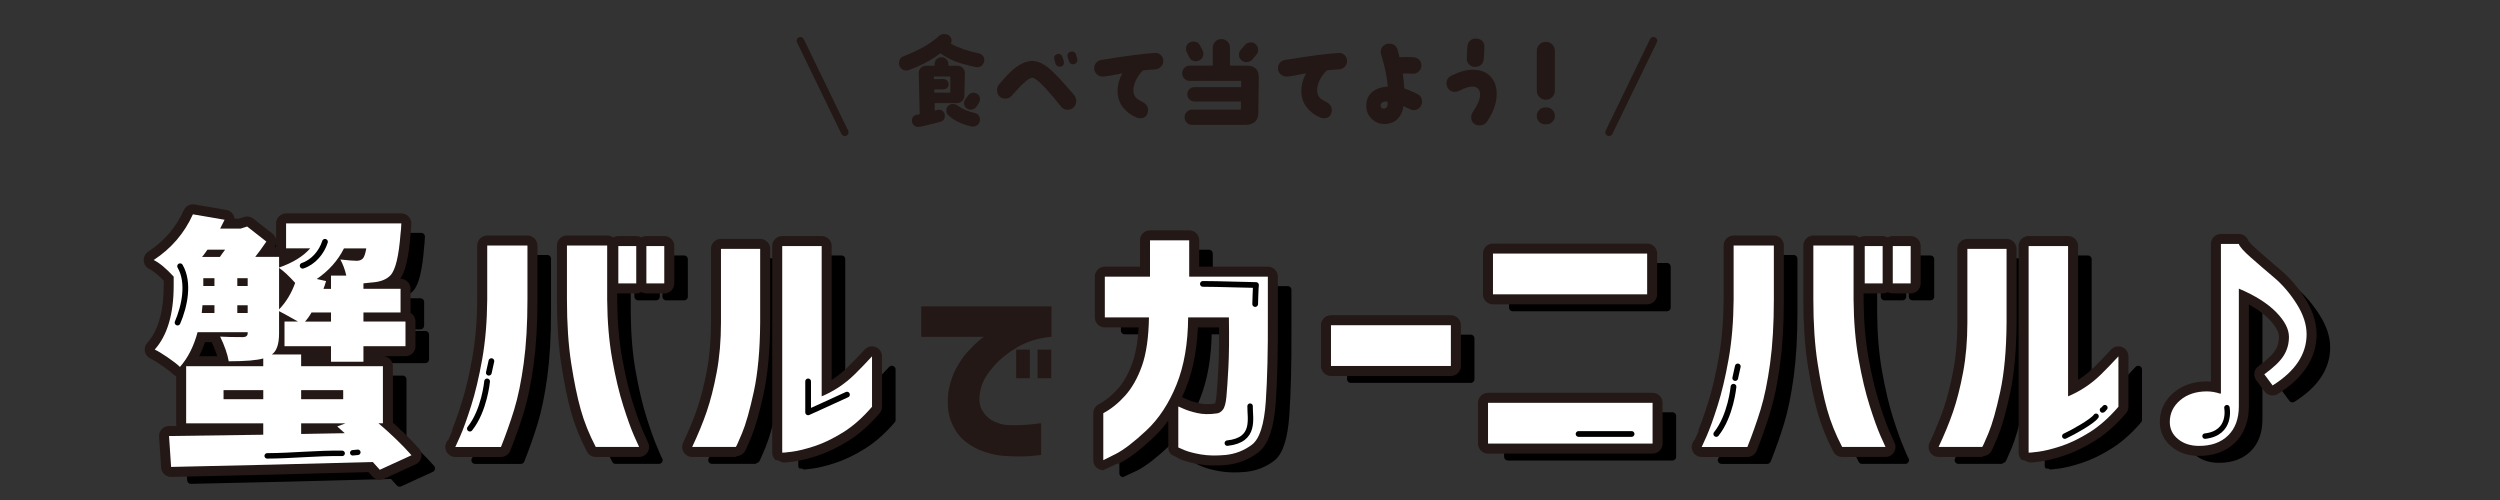
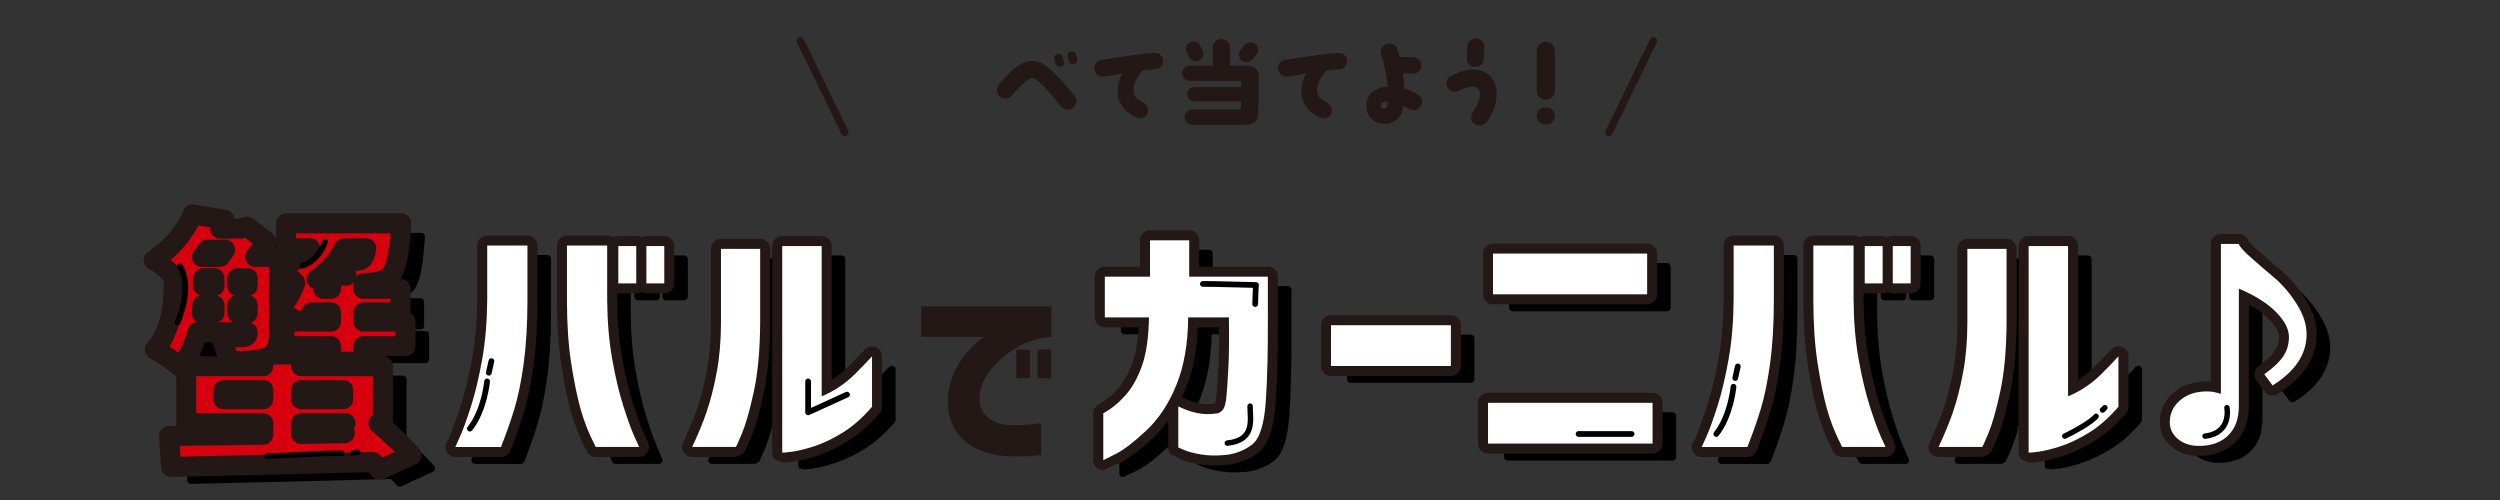
<svg xmlns="http://www.w3.org/2000/svg" id="_レイヤー_1" viewBox="0 0 1000 200">
  <rect x="0" y="0" width="1000" height="200" fill="#333333" stroke="none" />
  <defs>
    <style>.cls-1,.cls-2{stroke-width:3px;}.cls-1,.cls-2,.cls-3,.cls-4{stroke-linecap:round;}.cls-1,.cls-2,.cls-3,.cls-4,.cls-5{fill:none;stroke-linejoin:round;}.cls-1,.cls-3,.cls-4{stroke:#000;}.cls-2,.cls-5{stroke:#231815;}.cls-6{fill:#d7000f;}.cls-3{stroke-width:2.18px;}.cls-4{stroke-width:2.29px;}.cls-7{fill:#231815;}.cls-8{fill:#fff;}.cls-5{stroke-width:8px;}</style>
  </defs>
  <path class="cls-6" d="M172.52,187.37l-12.67,5.81c-.14-.14-1.08-1.18-2.81-3.11-27.34.76-54.23,1.42-80.67,1.97l-.83-12.36c4.98-.07,17.54-.24,37.69-.52v-4.57h-30.84v-22.84h30.84v-3.11c-2.56.76-7.16,1.14-13.81,1.14-.49-2.84-1.63-6.13-3.43-9.87,2.35.14,5.43.21,9.24.21,1.18-.07,1.77-.59,1.77-1.56v-.42h-20.04c-1.52,5.68-3.88,10.32-7.06,13.91-.97-.97-2.56-2.22-4.78-3.74-2.22-1.52-3.98-2.6-5.3-3.22,5.05-5.67,7.58-14.19,7.58-25.54v-3.63c-2.98-3.25-5.64-5.47-7.99-6.64,7.06-4.64,12.28-10.73,15.68-18.28l12.67,2.18c-.55,1.18-1.14,2.35-1.77,3.53h8.2l2.6-.83,7.68,6.02c-1.59,2.35-3.08,4.4-4.46,6.13h9.55v4.26c5.54-1.94,9.69-4.5,12.46-7.69h-9.66v-9.96h46.1c-.07,1.8-.17,3.15-.31,4.05-.69,9.07-2.04,14.64-4.05,16.72-1.52,1.59-3.81,2.52-6.85,2.8-.07,0-.59.05-1.56.15-.97.11-1.77.19-2.39.26v2.18h14.85v9.45h-14.85v3.64h16.82v9.86h-16.82v6.23h-12.98v-6.23h-18.59v-9.86h5.4c-4.29-2.42-6.82-3.81-7.58-4.16v8.93c0,4.29-.97,7.1-2.9,8.41h11.73v4.67h32.71v22.84h-1.77c5.19,4.43,9.58,8.69,13.19,12.77ZM93.71,127.36h-4.78l-.31,3.11h5.09v-3.11ZM97.97,105.14h-7.06c-.21.28-.56.76-1.04,1.46-.48.69-.87,1.18-1.14,1.45h7.16c.21-.34.55-.85,1.04-1.5s.83-1.12,1.04-1.4ZM89.25,116.56v3.11h4.46v-3.11h-4.46ZM97.35,164.95h15.89v-3.63h-15.89v3.63ZM102.85,116.56v3.11h4.15v-3.11h-4.15ZM102.85,130.48h4.15v-3.11h-4.15v3.11ZM119.56,112.41v16.61c2.77-2.84,4.92-6.37,6.44-10.59-2.42-2.7-4.57-4.71-6.44-6.02ZM145.21,161.31h-16.82v3.63h16.82v-3.63ZM128.39,174.6v4.26l17.44-.31c-.14-.14-1.14-1.04-3.01-2.7l3.32-1.25h-17.76ZM140.33,133.91v-3.64h-7.79c-.83,1.46-1.7,2.67-2.6,3.64h10.38ZM154.45,104.62h-8.93c-2.42,4.85-6.05,8.93-10.9,12.25l3.74.83c-.42,1.39-.76,2.42-1.04,3.11h3.01v-5.3h6.12c-.55-2.42-1.35-4.57-2.39-6.44,3.11.35,5.3.52,6.54.52,1.04,0,1.87-.31,2.49-.94.55-.62,1-1.97,1.35-4.05Z" />
  <path class="cls-6" d="M190.06,184.05c.07-.07.72-1.52,1.97-4.36,1.25-2.84,2.7-6.87,4.36-12.09,1.66-5.22,3.13-11.42,4.41-18.58,1.28-7.16,1.95-15.11,2.02-23.83v-21.7h16.09v21.7c0,9.62-.5,18.1-1.5,25.44-1.01,7.34-2.27,13.48-3.79,18.43-1.52,4.95-3.29,9.95-5.3,15h-18.27ZM263.57,184.05h-17.34c-2.63-5.05-4.64-10.05-6.02-15-1.39-4.95-2.65-11.09-3.79-18.43-1.14-7.34-1.71-15.82-1.71-25.44v-21.7h16.09v21.7c.07,8.72.74,16.66,2.03,23.83,1.28,7.16,2.75,13.36,4.41,18.58,1.66,5.23,3.11,9.26,4.36,12.09,1.25,2.84,1.9,4.29,1.97,4.36ZM255.26,118.64v-14.95h7.17v14.95h-7.17ZM266.48,118.64v-14.95h7.16v14.95h-7.16Z" />
  <path class="cls-6" d="M284.8,184.05c2.35-4.98,4.29-9.69,5.81-14.12,1.52-4.43,2.86-9.67,4-15.73,1.14-6.06,1.71-12.68,1.71-19.88v-29.49h15.68v29.49c-.07,10.93-.92,20.14-2.54,27.62-1.63,7.48-3.2,13.03-4.73,16.66-1.52,3.63-2.35,5.45-2.49,5.45h-17.44ZM356.75,167.96c-3.74,4.36-7.61,7.78-11.63,10.28-4.02,2.49-7.82,4.33-11.42,5.5-3.6,1.18-6.63,1.92-9.09,2.23-2.46.31-3.72.43-3.79.36v-82.64h15.78v60.11c2.22-.9,4.46-2.09,6.75-3.58,2.28-1.49,4.46-3.25,6.54-5.3,2.07-2.04,4.36-4.41,6.85-7.11v20.14Z" />
  <path class="cls-6" d="M449.86,132.24v-16.3h18.07v-14.54h15.68v14.54h31.46v16.09c.07,13.43-.21,24.73-.83,33.9-.63,9.17-2.48,14.92-5.56,17.23-3.08,2.32-6.59,3.69-10.54,4.1-3.74.34-7.01.27-9.81-.21-2.8-.48-5-1.06-6.59-1.71s-2.42-1.02-2.49-1.09v-16.4c.07,0,.78.31,2.13.93,1.35.62,3.17,1.19,5.45,1.71,2.28.52,4.88.57,7.78.15.9-.07,1.71-.55,2.44-1.45s1.21-2.65,1.45-5.24c.24-2.6.5-6.44.78-11.52.28-5.09.34-11.82.21-20.19h-16.3c-.07,10.45-1.63,19.43-4.67,26.94-3.05,7.51-7.04,13.59-11.99,18.22-4.95,4.64-9.05,7.79-12.3,9.45-3.25,1.66-4.92,2.49-4.98,2.49v-18.79c3.11-1.66,6.04-4.01,8.77-7.06,2.73-3.05,4.97-7.01,6.7-11.89,1.73-4.88,2.66-11.33,2.8-19.36h-17.65Z" />
  <path class="cls-6" d="M540.32,151.66v-16.3h47.96v16.3h-47.96Z" />
  <path class="cls-6" d="M603.14,166.4h65.82v16.3h-65.82v-16.3ZM605.11,123v-16.3h61.67v16.3h-61.67Z" />
  <path class="cls-6" d="M688.62,184.05c.07-.07.72-1.52,1.97-4.36,1.25-2.84,2.7-6.87,4.36-12.09,1.66-5.22,3.13-11.42,4.41-18.58,1.28-7.16,1.95-15.11,2.02-23.83v-21.7h16.09v21.7c0,9.62-.5,18.1-1.5,25.44-1.01,7.34-2.27,13.48-3.79,18.43-1.52,4.95-3.29,9.95-5.3,15h-18.27ZM762.13,184.05h-17.34c-2.63-5.05-4.64-10.05-6.02-15-1.39-4.95-2.65-11.09-3.79-18.43-1.14-7.34-1.71-15.82-1.71-25.44v-21.7h16.09v21.7c.07,8.72.74,16.66,2.03,23.83,1.28,7.16,2.75,13.36,4.41,18.58,1.66,5.23,3.11,9.26,4.36,12.09,1.25,2.84,1.9,4.29,1.97,4.36ZM753.82,118.64v-14.95h7.17v14.95h-7.17ZM765.03,118.64v-14.95h7.16v14.95h-7.16Z" />
  <path class="cls-6" d="M783.36,184.05c2.35-4.98,4.29-9.69,5.81-14.12,1.52-4.43,2.86-9.67,4-15.73,1.14-6.06,1.71-12.68,1.71-19.88v-29.49h15.68v29.49c-.07,10.93-.92,20.14-2.54,27.62-1.63,7.48-3.2,13.03-4.73,16.66-1.52,3.63-2.35,5.45-2.49,5.45h-17.44ZM855.31,167.96c-3.74,4.36-7.61,7.78-11.63,10.28-4.02,2.49-7.82,4.33-11.42,5.5-3.6,1.18-6.63,1.92-9.09,2.23-2.46.31-3.72.43-3.79.36v-82.64h15.78v60.11c2.22-.9,4.46-2.09,6.75-3.58,2.28-1.49,4.46-3.25,6.54-5.3,2.07-2.04,4.36-4.41,6.85-7.11v20.14Z" />
-   <path class="cls-6" d="M890.69,161.83c1.73,0,3.53.31,5.4.93l.21-.21v-59.7h7.17c.27,1.04,1.88,2.86,4.83,5.45,2.94,2.59,6.05,5.28,9.34,8.05,3.28,2.77,6.26,6.24,8.93,10.44,2.66,4.19,4,8.25,4,12.2,0,7.96-4.54,14.78-13.6,20.46l-3.32-4.47c3.74-2.7,6.32-5.17,7.73-7.42,1.42-2.25,2.13-4.76,2.13-7.53,0-3.12-1.71-6.42-5.14-9.92-3.42-3.49-8.39-6.63-14.9-9.39v47.03c0,4.99-1.42,8.88-4.26,11.68-2.84,2.8-6.72,4.2-11.63,4.2-3.4,0-6.2-.9-8.41-2.7-2.22-1.8-3.32-4.08-3.32-6.85,0-3.46,1.39-6.37,4.15-8.72,2.77-2.35,6.34-3.53,10.7-3.53Z" />
  <path class="cls-1" d="M172.52,187.37l-12.67,5.81c-.14-.14-1.08-1.18-2.81-3.11-27.34.76-54.23,1.42-80.67,1.97l-.83-12.36c4.98-.07,17.54-.24,37.69-.52v-4.57h-30.84v-22.84h30.84v-3.11c-2.56.76-7.16,1.14-13.81,1.14-.49-2.84-1.63-6.13-3.43-9.87,2.35.14,5.43.21,9.24.21,1.18-.07,1.77-.59,1.77-1.56v-.42h-20.04c-1.52,5.68-3.88,10.32-7.06,13.91-.97-.97-2.56-2.22-4.78-3.74-2.22-1.52-3.98-2.6-5.3-3.22,5.05-5.67,7.58-14.19,7.58-25.54v-3.63c-2.98-3.25-5.64-5.47-7.99-6.64,7.06-4.64,12.28-10.73,15.68-18.28l12.67,2.18c-.55,1.18-1.14,2.35-1.77,3.53h8.2l2.6-.83,7.68,6.02c-1.59,2.35-3.08,4.4-4.46,6.13h9.55v4.26c5.54-1.94,9.69-4.5,12.46-7.69h-9.66v-9.96h46.1c-.07,1.8-.17,3.15-.31,4.05-.69,9.07-2.04,14.64-4.05,16.72-1.52,1.59-3.81,2.52-6.85,2.8-.07,0-.59.05-1.56.15-.97.11-1.77.19-2.39.26v2.18h14.85v9.45h-14.85v3.64h16.82v9.86h-16.82v6.23h-12.98v-6.23h-18.59v-9.86h5.4c-4.29-2.42-6.82-3.81-7.58-4.16v8.93c0,4.29-.97,7.1-2.9,8.41h11.73v4.67h32.71v22.84h-1.77c5.19,4.43,9.58,8.69,13.19,12.77ZM93.71,127.36h-4.78l-.31,3.11h5.09v-3.11ZM97.97,105.14h-7.06c-.21.28-.56.76-1.04,1.46-.48.69-.87,1.18-1.14,1.45h7.16c.21-.34.55-.85,1.04-1.5s.83-1.12,1.04-1.4ZM89.25,116.56v3.11h4.46v-3.11h-4.46ZM97.35,164.95h15.89v-3.63h-15.89v3.63ZM102.85,116.56v3.11h4.15v-3.11h-4.15ZM102.85,130.48h4.15v-3.11h-4.15v3.11ZM119.56,112.41v16.61c2.77-2.84,4.92-6.37,6.44-10.59-2.42-2.7-4.57-4.71-6.44-6.02ZM145.21,161.31h-16.82v3.63h16.82v-3.63ZM128.39,174.6v4.26l17.44-.31c-.14-.14-1.14-1.04-3.01-2.7l3.32-1.25h-17.76ZM140.33,133.91v-3.64h-7.79c-.83,1.46-1.7,2.67-2.6,3.64h10.38ZM154.45,104.62h-8.93c-2.42,4.85-6.05,8.93-10.9,12.25l3.74.83c-.42,1.39-.76,2.42-1.04,3.11h3.01v-5.3h6.12c-.55-2.42-1.35-4.57-2.39-6.44,3.11.35,5.3.52,6.54.52,1.04,0,1.87-.31,2.49-.94.55-.62,1-1.97,1.35-4.05Z" />
  <path class="cls-1" d="M190.06,184.05c.07-.07.72-1.52,1.97-4.36,1.25-2.84,2.7-6.87,4.36-12.09,1.66-5.22,3.13-11.42,4.41-18.58,1.28-7.16,1.95-15.11,2.02-23.83v-21.7h16.09v21.7c0,9.62-.5,18.1-1.5,25.44-1.01,7.34-2.27,13.48-3.79,18.43-1.52,4.95-3.29,9.95-5.3,15h-18.27ZM263.57,184.05h-17.34c-2.63-5.05-4.64-10.05-6.02-15-1.39-4.95-2.65-11.09-3.79-18.43-1.14-7.34-1.71-15.82-1.71-25.44v-21.7h16.09v21.7c.07,8.72.74,16.66,2.03,23.83,1.28,7.16,2.75,13.36,4.41,18.58,1.66,5.23,3.11,9.26,4.36,12.09,1.25,2.84,1.9,4.29,1.97,4.36ZM255.26,118.64v-14.95h7.17v14.95h-7.17ZM266.48,118.64v-14.95h7.16v14.95h-7.16Z" />
  <path class="cls-1" d="M284.8,184.05c2.35-4.98,4.29-9.69,5.81-14.12,1.52-4.43,2.86-9.67,4-15.73,1.14-6.06,1.71-12.68,1.71-19.88v-29.49h15.68v29.49c-.07,10.93-.92,20.14-2.54,27.62-1.63,7.48-3.2,13.03-4.73,16.66-1.52,3.63-2.35,5.45-2.49,5.45h-17.44ZM356.75,167.96c-3.74,4.36-7.61,7.78-11.63,10.28-4.02,2.49-7.82,4.33-11.42,5.5-3.6,1.18-6.63,1.92-9.09,2.23-2.46.31-3.72.43-3.79.36v-82.64h15.78v60.11c2.22-.9,4.46-2.09,6.75-3.58,2.28-1.49,4.46-3.25,6.54-5.3,2.07-2.04,4.36-4.41,6.85-7.11v20.14Z" />
  <path class="cls-1" d="M449.86,132.24v-16.3h18.07v-14.54h15.68v14.54h31.46v16.09c.07,13.43-.21,24.73-.83,33.9-.63,9.17-2.48,14.92-5.56,17.23-3.08,2.32-6.59,3.69-10.54,4.1-3.74.34-7.01.27-9.81-.21-2.8-.48-5-1.06-6.59-1.71s-2.42-1.02-2.49-1.09v-16.4c.07,0,.78.31,2.13.93,1.35.62,3.17,1.19,5.45,1.71,2.28.52,4.88.57,7.78.15.9-.07,1.71-.55,2.44-1.45s1.21-2.65,1.45-5.24c.24-2.6.5-6.44.78-11.52.28-5.09.34-11.82.21-20.19h-16.3c-.07,10.45-1.63,19.43-4.67,26.94-3.05,7.51-7.04,13.59-11.99,18.22-4.95,4.64-9.05,7.79-12.3,9.45-3.25,1.66-4.92,2.49-4.98,2.49v-18.79c3.11-1.66,6.04-4.01,8.77-7.06,2.73-3.05,4.97-7.01,6.7-11.89,1.73-4.88,2.66-11.33,2.8-19.36h-17.65Z" />
  <path class="cls-1" d="M540.32,151.66v-16.3h47.96v16.3h-47.96Z" />
  <path class="cls-1" d="M603.14,166.4h65.82v16.3h-65.82v-16.3ZM605.11,123v-16.3h61.67v16.3h-61.67Z" />
  <path class="cls-1" d="M688.62,184.05c.07-.07.72-1.52,1.97-4.36,1.25-2.84,2.7-6.87,4.36-12.09,1.66-5.22,3.13-11.42,4.41-18.58,1.28-7.16,1.95-15.11,2.02-23.83v-21.7h16.09v21.7c0,9.62-.5,18.1-1.5,25.44-1.01,7.34-2.27,13.48-3.79,18.43-1.52,4.95-3.29,9.95-5.3,15h-18.27ZM762.13,184.05h-17.34c-2.63-5.05-4.64-10.05-6.02-15-1.39-4.95-2.65-11.09-3.79-18.43-1.14-7.34-1.71-15.82-1.71-25.44v-21.7h16.09v21.7c.07,8.72.74,16.66,2.03,23.83,1.28,7.16,2.75,13.36,4.41,18.58,1.66,5.23,3.11,9.26,4.36,12.09,1.25,2.84,1.9,4.29,1.97,4.36ZM753.82,118.64v-14.95h7.17v14.95h-7.17ZM765.03,118.64v-14.95h7.16v14.95h-7.16Z" />
  <path class="cls-1" d="M783.36,184.05c2.35-4.98,4.29-9.69,5.81-14.12,1.52-4.43,2.86-9.67,4-15.73,1.14-6.06,1.71-12.68,1.71-19.88v-29.49h15.68v29.49c-.07,10.93-.92,20.14-2.54,27.62-1.63,7.48-3.2,13.03-4.73,16.66-1.52,3.63-2.35,5.45-2.49,5.45h-17.44ZM855.31,167.96c-3.74,4.36-7.61,7.78-11.63,10.28-4.02,2.49-7.82,4.33-11.42,5.5-3.6,1.18-6.63,1.92-9.09,2.23-2.46.31-3.72.43-3.79.36v-82.64h15.78v60.11c2.22-.9,4.46-2.09,6.75-3.58,2.28-1.49,4.46-3.25,6.54-5.3,2.07-2.04,4.36-4.41,6.85-7.11v20.14Z" />
  <path class="cls-1" d="M890.69,161.83c1.73,0,3.53.31,5.4.93l.21-.21v-59.7h7.17c.27,1.04,1.88,2.86,4.83,5.45,2.94,2.59,6.05,5.28,9.34,8.05,3.28,2.77,6.26,6.24,8.93,10.44,2.66,4.19,4,8.25,4,12.2,0,7.96-4.54,14.78-13.6,20.46l-3.32-4.47c3.74-2.7,6.32-5.17,7.73-7.42,1.42-2.25,2.13-4.76,2.13-7.53,0-3.12-1.71-6.42-5.14-9.92-3.42-3.49-8.39-6.63-14.9-9.39v47.03c0,4.99-1.42,8.88-4.26,11.68-2.84,2.8-6.72,4.2-11.63,4.2-3.4,0-6.2-.9-8.41-2.7-2.22-1.8-3.32-4.08-3.32-6.85,0-3.46,1.39-6.37,4.15-8.72,2.77-2.35,6.34-3.53,10.7-3.53Z" />
  <path d="M172.52,187.37l-12.67,5.81c-.14-.14-1.08-1.18-2.81-3.11-27.34.76-54.23,1.42-80.67,1.97l-.83-12.36c4.98-.07,17.54-.24,37.69-.52v-4.57h-30.84v-22.84h30.84v-3.11c-2.56.76-7.16,1.14-13.81,1.14-.49-2.84-1.63-6.13-3.43-9.87,2.35.14,5.43.21,9.24.21,1.18-.07,1.77-.59,1.77-1.56v-.42h-20.04c-1.52,5.68-3.88,10.32-7.06,13.91-.97-.97-2.56-2.22-4.78-3.74-2.22-1.52-3.98-2.6-5.3-3.22,5.05-5.67,7.58-14.19,7.58-25.54v-3.63c-2.98-3.25-5.64-5.47-7.99-6.64,7.06-4.64,12.28-10.73,15.68-18.28l12.67,2.18c-.55,1.18-1.14,2.35-1.77,3.53h8.2l2.6-.83,7.68,6.02c-1.59,2.35-3.08,4.4-4.46,6.13h9.55v4.26c5.54-1.94,9.69-4.5,12.46-7.69h-9.66v-9.96h46.1c-.07,1.8-.17,3.15-.31,4.05-.69,9.07-2.04,14.64-4.05,16.72-1.52,1.59-3.81,2.52-6.85,2.8-.07,0-.59.05-1.56.15-.97.11-1.77.19-2.39.26v2.18h14.85v9.45h-14.85v3.64h16.82v9.86h-16.82v6.23h-12.98v-6.23h-18.59v-9.86h5.4c-4.29-2.42-6.82-3.81-7.58-4.16v8.93c0,4.29-.97,7.1-2.9,8.41h11.73v4.67h32.71v22.84h-1.77c5.19,4.43,9.58,8.69,13.19,12.77ZM93.71,127.36h-4.78l-.31,3.11h5.09v-3.11ZM97.97,105.14h-7.06c-.21.28-.56.76-1.04,1.46-.48.69-.87,1.18-1.14,1.45h7.16c.21-.34.55-.85,1.04-1.5s.83-1.12,1.04-1.4ZM89.25,116.56v3.11h4.46v-3.11h-4.46ZM97.35,164.95h15.89v-3.63h-15.89v3.63ZM102.85,116.56v3.11h4.15v-3.11h-4.15ZM102.85,130.48h4.15v-3.11h-4.15v3.11ZM119.56,112.41v16.61c2.77-2.84,4.92-6.37,6.44-10.59-2.42-2.7-4.57-4.71-6.44-6.02ZM145.21,161.31h-16.82v3.63h16.82v-3.63ZM128.39,174.6v4.26l17.44-.31c-.14-.14-1.14-1.04-3.01-2.7l3.32-1.25h-17.76ZM140.33,133.91v-3.64h-7.79c-.83,1.46-1.7,2.67-2.6,3.64h10.38ZM154.45,104.62h-8.93c-2.42,4.85-6.05,8.93-10.9,12.25l3.74.83c-.42,1.39-.76,2.42-1.04,3.11h3.01v-5.3h6.12c-.55-2.42-1.35-4.57-2.39-6.44,3.11.35,5.3.52,6.54.52,1.04,0,1.87-.31,2.49-.94.55-.62,1-1.97,1.35-4.05Z" />
  <path d="M190.06,184.05c.07-.07.72-1.52,1.97-4.36,1.25-2.84,2.7-6.87,4.36-12.09,1.66-5.22,3.13-11.42,4.41-18.58,1.28-7.16,1.95-15.11,2.02-23.83v-21.7h16.09v21.7c0,9.62-.5,18.1-1.5,25.44-1.01,7.34-2.27,13.48-3.79,18.43-1.52,4.95-3.29,9.95-5.3,15h-18.27ZM263.57,184.05h-17.34c-2.63-5.05-4.64-10.05-6.02-15-1.39-4.95-2.65-11.09-3.79-18.43-1.14-7.34-1.71-15.82-1.71-25.44v-21.7h16.09v21.7c.07,8.72.74,16.66,2.03,23.83,1.28,7.16,2.75,13.36,4.41,18.58,1.66,5.23,3.11,9.26,4.36,12.09,1.25,2.84,1.9,4.29,1.97,4.36ZM255.26,118.64v-14.95h7.17v14.95h-7.17ZM266.48,118.64v-14.95h7.16v14.95h-7.16Z" />
  <path d="M284.8,184.05c2.35-4.98,4.29-9.69,5.81-14.12,1.52-4.43,2.86-9.67,4-15.73,1.14-6.06,1.71-12.68,1.71-19.88v-29.49h15.68v29.49c-.07,10.93-.92,20.14-2.54,27.62-1.63,7.48-3.2,13.03-4.73,16.66-1.52,3.63-2.35,5.45-2.49,5.45h-17.44ZM356.75,167.96c-3.74,4.36-7.61,7.78-11.63,10.28-4.02,2.49-7.82,4.33-11.42,5.5-3.6,1.18-6.63,1.92-9.09,2.23-2.46.31-3.72.43-3.79.36v-82.64h15.78v60.11c2.22-.9,4.46-2.09,6.75-3.58,2.28-1.49,4.46-3.25,6.54-5.3,2.07-2.04,4.36-4.41,6.85-7.11v20.14Z" />
  <path d="M449.86,132.24v-16.3h18.07v-14.54h15.68v14.54h31.46v16.09c.07,13.43-.21,24.73-.83,33.9-.63,9.17-2.48,14.92-5.56,17.23-3.08,2.32-6.59,3.69-10.54,4.1-3.74.34-7.01.27-9.81-.21-2.8-.48-5-1.06-6.59-1.71s-2.42-1.02-2.49-1.09v-16.4c.07,0,.78.31,2.13.93,1.35.62,3.17,1.19,5.45,1.71,2.28.52,4.88.57,7.78.15.9-.07,1.71-.55,2.44-1.45s1.21-2.65,1.45-5.24c.24-2.6.5-6.44.78-11.52.28-5.09.34-11.82.21-20.19h-16.3c-.07,10.45-1.63,19.43-4.67,26.94-3.05,7.51-7.04,13.59-11.99,18.22-4.95,4.64-9.05,7.79-12.3,9.45-3.25,1.66-4.92,2.49-4.98,2.49v-18.79c3.11-1.66,6.04-4.01,8.77-7.06,2.73-3.05,4.97-7.01,6.7-11.89,1.73-4.88,2.66-11.33,2.8-19.36h-17.65Z" />
  <path d="M540.32,151.66v-16.3h47.96v16.3h-47.96Z" />
  <path d="M603.14,166.4h65.82v16.3h-65.82v-16.3ZM605.11,123v-16.3h61.67v16.3h-61.67Z" />
  <path d="M688.62,184.05c.07-.07.72-1.52,1.97-4.36,1.25-2.84,2.7-6.87,4.36-12.09,1.66-5.22,3.13-11.42,4.41-18.58,1.28-7.16,1.95-15.11,2.02-23.83v-21.7h16.09v21.7c0,9.62-.5,18.1-1.5,25.44-1.01,7.34-2.27,13.48-3.79,18.43-1.52,4.95-3.29,9.95-5.3,15h-18.27ZM762.13,184.05h-17.34c-2.63-5.05-4.64-10.05-6.02-15-1.39-4.95-2.65-11.09-3.79-18.43-1.14-7.34-1.71-15.82-1.71-25.44v-21.7h16.09v21.7c.07,8.72.74,16.66,2.03,23.83,1.28,7.16,2.75,13.36,4.41,18.58,1.66,5.23,3.11,9.26,4.36,12.09,1.25,2.84,1.9,4.29,1.97,4.36ZM753.82,118.64v-14.95h7.17v14.95h-7.17ZM765.03,118.64v-14.95h7.16v14.95h-7.16Z" />
  <path d="M783.36,184.05c2.35-4.98,4.29-9.69,5.81-14.12,1.52-4.43,2.86-9.67,4-15.73,1.14-6.06,1.71-12.68,1.71-19.88v-29.49h15.68v29.49c-.07,10.93-.92,20.14-2.54,27.62-1.63,7.48-3.2,13.03-4.73,16.66-1.52,3.63-2.35,5.45-2.49,5.45h-17.44ZM855.31,167.96c-3.74,4.36-7.61,7.78-11.63,10.28-4.02,2.49-7.82,4.33-11.42,5.5-3.6,1.18-6.63,1.92-9.09,2.23-2.46.31-3.72.43-3.79.36v-82.64h15.78v60.11c2.22-.9,4.46-2.09,6.75-3.58,2.28-1.49,4.46-3.25,6.54-5.3,2.07-2.04,4.36-4.41,6.85-7.11v20.14Z" />
  <path d="M890.69,161.83c1.73,0,3.53.31,5.4.93l.21-.21v-59.7h7.17c.27,1.04,1.88,2.86,4.83,5.45,2.94,2.59,6.05,5.28,9.34,8.05,3.28,2.77,6.26,6.24,8.93,10.44,2.66,4.19,4,8.25,4,12.2,0,7.96-4.54,14.78-13.6,20.46l-3.32-4.47c3.74-2.7,6.32-5.17,7.73-7.42,1.42-2.25,2.13-4.76,2.13-7.53,0-3.12-1.71-6.42-5.14-9.92-3.42-3.49-8.39-6.63-14.9-9.39v47.03c0,4.99-1.42,8.88-4.26,11.68-2.84,2.8-6.72,4.2-11.63,4.2-3.4,0-6.2-.9-8.41-2.7-2.22-1.8-3.32-4.08-3.32-6.85,0-3.46,1.39-6.37,4.15-8.72,2.77-2.35,6.34-3.53,10.7-3.53Z" />
-   <path class="cls-7" d="M390.99,26.87c-.78,0-2.29-.32-4.53-.95-1.97-.53-3.49-1.01-4.57-1.45-1.77-.72-3.7-1.76-5.78-3.12-3.8,2.83-8.01,5.06-12.64,6.69-.3.11-.62.17-.96.17-.77,0-1.45-.28-2.04-.83s-.87-1.22-.87-1.99c0-1.44.57-2.38,1.7-2.83,6.37-2.49,11.11-5.2,14.22-8.11.58-.55,1.32-.83,2.2-.83.8,0,1.49.24,2.06.73.57.48.85,1.13.85,1.93,0,.45-.1.85-.29,1.21,3.08,1.66,6.82,2.95,11.22,3.87.61.14,1.12.45,1.54.94s.62,1.05.62,1.68c0,.78-.26,1.45-.79,2.04-.53.58-1.18.87-1.95.87ZM385.96,29.33l-.21,8.94c-.03.86-.33,1.57-.89,2.14s-1.28.85-2.14.85h-8.85l.04,2.99,1.08-.29c.19-.05.4-.08.62-.08.67,0,1.22.24,1.66.71.44.47.67,1.04.67,1.7,0,1.3-.62,2.12-1.87,2.45-5.05,1.36-7.98,2.04-8.81,2.04-.69,0-1.28-.24-1.77-.73-.48-.49-.73-1.08-.73-1.77,0-1.33.67-2.13,1.99-2.41.25-.03.63-.1,1.12-.21l-.37-16.38c-.03-.83.24-1.54.81-2.12.57-.58,1.27-.87,2.1-.87h3.41v-.62c0-.77.27-1.43.81-1.97.54-.54,1.2-.81,1.97-.81s1.43.27,1.97.81c.54.54.81,1.2.81,1.97v.62h3.62c.83,0,1.54.3,2.12.89.58.6.86,1.31.83,2.14ZM380.14,30.62h-6.57v1.04l3.82-.04c.55,0,1.04.2,1.45.6.42.4.62.88.62,1.43,0,.58-.19,1.08-.58,1.48-.39.4-.87.6-1.45.6l-3.74.04.04,1.29h6.4v-6.44ZM389.2,50.65c-.17,0-.38-.03-.63-.08-3.79-.83-6.84-2.29-9.14-4.37-.61-.55-.92-1.22-.92-1.99s.25-1.37.75-1.87c.5-.5,1.12-.75,1.87-.75s1.54.3,2.37.92c1.64,1.19,3.77,2.09,6.4,2.7,1.39.33,2.08,1.2,2.08,2.62,0,.77-.27,1.44-.81,1.99-.54.55-1.2.83-1.97.83ZM390.41,42.88c-.53.67-1.26,1-2.2,1-.69,0-1.3-.25-1.83-.77-.53-.51-.79-1.11-.79-1.81,0-.58.21-1.15.62-1.7.08-.08.35-.44.79-1.08.69-.97,1.47-1.46,2.33-1.46.42,0,.89.13,1.41.38.83.39,1.25,1.16,1.25,2.33,0,.72-.53,1.76-1.58,3.12Z" />
  <path class="cls-7" d="M429.59,37.97c.61.72.92,1.54.92,2.45,0,.97-.33,1.79-.98,2.47-.65.68-1.46,1.02-2.43,1.02-1.11,0-2-.42-2.66-1.25-6.21-7.76-10.06-11.61-11.55-11.56-1.19.03-3.38,1.82-6.57,5.36-.39.44-.98,1.11-1.79,2-.67.67-1.47,1-2.41,1s-1.77-.33-2.39-.98c-.62-.65-.94-1.46-.94-2.43,0-.92.32-1.75.96-2.49.5-.61,1.51-1.75,3.04-3.41,3.66-3.85,7.04-5.78,10.14-5.78,2.38,0,4.99,1.32,7.81,3.95,2.13,1.99,5.08,5.21,8.85,9.64ZM425.52,24.51c.03.14.04.29.04.46,0,1.14-.57,1.7-1.7,1.7-.89,0-1.45-.46-1.7-1.37l-.46-1.62c-.05-.2-.08-.38-.08-.54,0-.47.18-.85.54-1.14s.78-.44,1.25-.44c.8,0,1.34.44,1.62,1.33l.5,1.62ZM430.88,23.55c.05.14.08.29.08.46,0,.47-.17.87-.52,1.2-.35.33-.75.5-1.22.5-.83,0-1.39-.46-1.66-1.37l-.5-1.62c-.06-.17-.08-.35-.08-.54,0-.47.18-.85.54-1.14.36-.29.77-.44,1.25-.44.86,0,1.41.44,1.66,1.33l.46,1.62Z" />
  <path class="cls-7" d="M465.33,24.3c.03.91-.28,1.7-.92,2.37-.64.67-1.41,1.03-2.33,1.08-1.61.08-3.23.22-4.86.42-1.08,1.03-1.98,2.23-2.7,3.62-.8,1.55-1.19,2.99-1.17,4.32.03,1.52.55,2.69,1.58,3.49,1.69.94,2.62,1.48,2.79,1.62,1,.75,1.5,1.64,1.5,2.66,0,.22-.03.5-.08.83-.28,1.72-1.29,2.58-3.04,2.58-.53,0-1.02-.1-1.5-.29-2.24-.92-4.06-2.28-5.44-4.1-1.39-1.81-2.09-3.9-2.12-6.26-.03-2.52.6-4.96,1.87-7.31-4.13.86-6.76,1.29-7.9,1.29-.92,0-1.7-.33-2.35-.98s-.98-1.43-.98-2.35c0-.86.26-1.59.79-2.2.53-.61,1.21-.98,2.04-1.12,9.64-1.58,16.79-2.51,21.45-2.79.91-.05,1.7.22,2.35.83.65.61.99,1.37,1.02,2.29Z" />
  <path class="cls-7" d="M503.51,30.99l-.17,14.01c-.03,3.3-1.78,4.95-5.24,4.95h-21.24c-.86,0-1.58-.3-2.16-.9-.58-.59-.87-1.32-.87-2.18s.3-1.54.89-2.14,1.31-.9,2.14-.9h19.5l.04-3.24h-18.62c-.78,0-1.45-.28-2.02-.85-.57-.57-.85-1.24-.85-2.02s.28-1.48.83-2.04,1.23-.83,2.04-.83h18.66l.04-2.49h-20.53c-.86,0-1.59-.29-2.18-.87-.6-.58-.9-1.3-.9-2.16s.3-1.59.9-2.18c.59-.6,1.32-.9,2.18-.9h9.15v-7.19c0-.94.34-1.75,1.02-2.43.68-.68,1.49-1.02,2.43-1.02s1.75.34,2.43,1.02,1.02,1.49,1.02,2.43v7.19h6.61c3.3,0,4.93,1.58,4.91,4.74ZM481.02,20.1c.22.45.33.92.33,1.41,0,1.19-.53,2.06-1.58,2.62-.47.25-.94.38-1.41.38-1.25,0-2.13-.54-2.66-1.62l-1-1.99c-.22-.44-.33-.89-.33-1.33,0-1.22.53-2.09,1.58-2.62.44-.22.91-.33,1.41-.33,1.25,0,2.15.54,2.7,1.62l.96,1.87ZM502.59,21.84l-1.62,1.91c-.64.75-1.43,1.12-2.37,1.12-.86,0-1.58-.29-2.16-.87-.58-.58-.87-1.3-.87-2.16,0-.69.24-1.32.71-1.87l1.62-1.91c.64-.75,1.43-1.12,2.37-1.12.83,0,1.54.29,2.12.87s.87,1.29.87,2.12c0,.75-.22,1.39-.67,1.91Z" />
  <path class="cls-7" d="M538.83,24.3c.03.91-.28,1.7-.92,2.37-.64.67-1.41,1.03-2.33,1.08-1.61.08-3.23.22-4.86.42-1.08,1.03-1.98,2.23-2.7,3.62-.8,1.55-1.19,2.99-1.17,4.32.03,1.52.55,2.69,1.58,3.49,1.69.94,2.62,1.48,2.79,1.62,1,.75,1.5,1.64,1.5,2.66,0,.22-.03.5-.08.83-.28,1.72-1.29,2.58-3.04,2.58-.53,0-1.02-.1-1.5-.29-2.24-.92-4.06-2.28-5.44-4.1-1.39-1.81-2.09-3.9-2.12-6.26-.03-2.52.6-4.96,1.87-7.31-4.13.86-6.76,1.29-7.9,1.29-.92,0-1.7-.33-2.35-.98s-.98-1.43-.98-2.35c0-.86.26-1.59.79-2.2.53-.61,1.21-.98,2.04-1.12,9.64-1.58,16.79-2.51,21.45-2.79.91-.05,1.7.22,2.35.83.65.61.99,1.37,1.02,2.29Z" />
  <path class="cls-7" d="M568.56,26.38c-.06.91-.43,1.68-1.12,2.29-.69.61-1.5.89-2.41.83-1.8-.11-3.1-.15-3.91-.12.3,2.11.5,4.1.58,5.98,1.66.56,3.39,1.29,5.19,2.2,1.3.67,1.95,1.7,1.95,3.12,0,.56-.14,1.08-.42,1.58-.64,1.19-1.64,1.79-2.99,1.79-.5,0-1.18-.21-2.04-.62l-2.04-1c-.25,2.08-.97,3.74-2.16,4.99-1.25,1.33-2.9,2.05-4.95,2.16-2.13.11-3.96-.54-5.47-1.95-1.51-1.41-2.26-3.17-2.26-5.28,0-2.46.84-4.36,2.54-5.69,1.5-1.19,3.52-1.87,6.07-2.04-.28-3.66-1.18-7.98-2.7-12.97-.08-.28-.13-.6-.13-.95,0-.92.33-1.68,1-2.31.66-.62,1.45-.94,2.37-.94,1.77,0,2.91.86,3.41,2.58.14.44.39,1.4.75,2.87,1.61-.11,3.46-.11,5.57,0,.94.06,1.72.42,2.33,1.08.61.67.89,1.47.83,2.41ZM555.09,40.72c-.75-.17-1.4-.12-1.95.13-.64.28-.93.8-.87,1.58.11.67.55,1.01,1.33,1.04,1.08-.11,1.58-1.02,1.5-2.74Z" />
  <path class="cls-7" d="M598.66,38.35c-.17,3.3-1.44,6.72-3.82,10.27-.69,1.02-1.72,1.54-3.07,1.54-.94,0-1.73-.29-2.35-.87-.62-.58-.94-1.36-.94-2.33,0-.8.22-1.54.67-2.2,1.83-2.69,2.79-4.86,2.87-6.53.11-2.13-.73-3.32-2.54-3.57-1.39-.19-3.35.37-5.9,1.7-.47.25-1,.37-1.58.37-1.41,0-2.43-.61-3.04-1.83-.25-.5-.37-1.04-.37-1.62,0-1.36.67-2.37,1.99-3.03,3.19-1.58,6.03-2.37,8.52-2.37,3.13,0,5.55.95,7.25,2.87,1.7,1.91,2.47,4.45,2.31,7.61ZM593.76,19.23c-.03.72-.1,2.06-.21,4.03-.14,2.16-1.23,3.32-3.28,3.49-.97.08-1.8-.19-2.5-.83s-1.04-1.44-1.04-2.41c0-1.61.07-3.26.21-4.95.08-1,.48-1.79,1.18-2.39.71-.59,1.56-.84,2.56-.73,2.16.22,3.19,1.48,3.07,3.78Z" />
  <path class="cls-7" d="M621.95,36.27c0,1-.35,1.85-1.06,2.56s-1.56,1.06-2.56,1.06-1.85-.35-2.56-1.06c-.71-.71-1.06-1.56-1.06-2.56v-15.92c0-1,.35-1.85,1.06-2.56s1.56-1.06,2.56-1.06,1.85.35,2.56,1.06c.71.71,1.06,1.56,1.06,2.56v15.92ZM621.95,46.37c0,.92-.33,1.7-1,2.37-.66.67-1.45,1-2.37,1h-.5c-.94,0-1.74-.33-2.39-.98-.65-.65-.98-1.45-.98-2.39s.32-1.74.98-2.41c.65-.67,1.45-1,2.39-1h.5c.94,0,1.74.33,2.39,1,.65.67.98,1.47.98,2.41Z" />
  <line class="cls-2" x1="320.15" y1="16.29" x2="337.92" y2="52.92" />
  <line class="cls-2" x1="661.38" y1="16.29" x2="643.61" y2="52.92" />
  <path class="cls-7" d="M420.58,122.55v12.14c-5.24.53-9.77,1.92-13.61,4.17-3.84,2.25-7.04,4.84-9.6,7.78-2.56,2.93-4.22,5.75-4.96,8.45-.95,3.6-.87,6.47.24,8.61,1.11,2.14,2.66,3.7,4.64,4.68,1.98.98,3.82,1.52,5.51,1.63,2.12.11,4.15.11,6.11,0s3.69-.25,5.2-.44c1.51-.18,2.29-.28,2.34-.28v12.7c-2.91.37-5.47.57-7.7.59-2.22.03-4.52-.04-6.9-.2-2.22-.11-4.81-.62-7.78-1.55-2.96-.93-5.65-2.37-8.05-4.32-2.41-1.96-4.26-4.57-5.56-7.85-1.3-3.28-1.65-7.32-1.07-12.14.58-3.38,1.6-6.43,3.05-9.12,1.45-2.7,3.04-4.98,4.76-6.86s3.19-3.32,4.4-4.32,1.88-1.51,1.98-1.51h-25.07v-12.14h52.05ZM406.46,151.27v-11.43h5.47v11.43h-5.47ZM415.03,151.27v-11.43h5.47v11.43h-5.47Z" />
  <path class="cls-6" d="M164.59,182.1l-12.67,5.81c-.14-.14-1.08-1.18-2.81-3.11-27.34.76-54.23,1.42-80.67,1.97l-.83-12.36c4.98-.07,17.54-.24,37.69-.52v-4.57h-30.84v-22.84h30.84v-3.11c-2.56.76-7.16,1.14-13.81,1.14-.49-2.84-1.63-6.13-3.43-9.87,2.35.14,5.43.21,9.24.21,1.18-.07,1.77-.59,1.77-1.56v-.42h-20.04c-1.52,5.68-3.88,10.32-7.06,13.91-.97-.97-2.56-2.22-4.78-3.74-2.22-1.52-3.98-2.6-5.3-3.22,5.05-5.67,7.58-14.19,7.58-25.54v-3.63c-2.98-3.25-5.64-5.47-7.99-6.64,7.06-4.64,12.28-10.73,15.68-18.28l12.67,2.18c-.55,1.18-1.14,2.35-1.77,3.53h8.2l2.6-.83,7.68,6.02c-1.59,2.35-3.08,4.4-4.46,6.13h9.55v4.26c5.54-1.94,9.69-4.5,12.46-7.69h-9.66v-9.96h46.1c-.07,1.8-.17,3.15-.31,4.05-.69,9.07-2.04,14.64-4.05,16.72-1.52,1.59-3.81,2.52-6.85,2.8-.07,0-.59.05-1.56.15-.97.11-1.77.19-2.39.26v2.18h14.85v9.45h-14.85v3.64h16.82v9.86h-16.82v6.23h-12.98v-6.23h-18.59v-9.86h5.4c-4.29-2.42-6.82-3.81-7.58-4.16v8.93c0,4.29-.97,7.1-2.9,8.41h11.73v4.67h32.71v22.84h-1.77c5.19,4.43,9.58,8.69,13.19,12.77ZM85.78,122.09h-4.78l-.31,3.11h5.09v-3.11ZM90.04,99.87h-7.06c-.21.28-.56.76-1.04,1.46-.48.69-.87,1.18-1.14,1.45h7.16c.21-.34.55-.85,1.04-1.5s.83-1.12,1.04-1.4ZM81.32,111.29v3.11h4.46v-3.11h-4.46ZM89.42,159.68h15.89v-3.63h-15.89v3.63ZM94.92,111.29v3.11h4.15v-3.11h-4.15ZM94.92,125.21h4.15v-3.11h-4.15v3.11ZM111.63,107.14v16.61c2.77-2.84,4.92-6.37,6.44-10.59-2.42-2.7-4.57-4.71-6.44-6.02ZM137.28,156.04h-16.82v3.63h16.82v-3.63ZM120.46,169.33v4.26l17.44-.31c-.14-.14-1.14-1.04-3.01-2.7l3.32-1.25h-17.76ZM132.4,128.63v-3.64h-7.79c-.83,1.46-1.7,2.67-2.6,3.64h10.38ZM146.52,99.35h-8.93c-2.42,4.85-6.05,8.93-10.9,12.25l3.74.83c-.42,1.39-.76,2.42-1.04,3.11h3.01v-5.3h6.12c-.55-2.42-1.35-4.57-2.39-6.44,3.11.35,5.3.52,6.54.52,1.04,0,1.87-.31,2.49-.94.55-.62,1-1.97,1.35-4.05Z" />
  <path class="cls-6" d="M182.13,178.78c.07-.07.72-1.52,1.97-4.36,1.25-2.84,2.7-6.87,4.36-12.09,1.66-5.22,3.13-11.42,4.41-18.58,1.28-7.16,1.95-15.11,2.02-23.83v-21.7h16.09v21.7c0,9.62-.5,18.1-1.5,25.44-1.01,7.34-2.27,13.48-3.79,18.43-1.52,4.95-3.29,9.95-5.3,15h-18.27ZM255.64,178.78h-17.34c-2.63-5.05-4.64-10.05-6.02-15-1.39-4.95-2.65-11.09-3.79-18.43-1.14-7.34-1.71-15.82-1.71-25.44v-21.7h16.09v21.7c.07,8.72.74,16.66,2.03,23.83,1.28,7.16,2.75,13.36,4.41,18.58,1.66,5.23,3.11,9.26,4.36,12.09,1.25,2.84,1.9,4.29,1.97,4.36ZM247.33,113.37v-14.95h7.17v14.95h-7.17ZM258.55,113.37v-14.95h7.16v14.95h-7.16Z" />
  <path class="cls-6" d="M276.87,178.78c2.35-4.98,4.29-9.69,5.81-14.12,1.52-4.43,2.86-9.67,4-15.73,1.14-6.06,1.71-12.68,1.71-19.88v-29.49h15.68v29.49c-.07,10.93-.92,20.14-2.54,27.62-1.63,7.48-3.2,13.03-4.73,16.66-1.52,3.63-2.35,5.45-2.49,5.45h-17.44ZM348.82,162.69c-3.74,4.36-7.61,7.78-11.63,10.28-4.02,2.49-7.82,4.33-11.42,5.5-3.6,1.18-6.63,1.92-9.09,2.23-2.46.31-3.72.43-3.79.36v-82.64h15.78v60.11c2.22-.9,4.46-2.09,6.75-3.58,2.28-1.49,4.46-3.25,6.54-5.3,2.07-2.04,4.36-4.41,6.85-7.11v20.14Z" />
  <path class="cls-6" d="M441.93,126.97v-16.3h18.07v-14.54h15.68v14.54h31.46v16.09c.07,13.43-.21,24.73-.83,33.9-.63,9.17-2.48,14.92-5.56,17.23-3.08,2.32-6.59,3.69-10.54,4.1-3.74.34-7.01.27-9.81-.21-2.8-.48-5-1.06-6.59-1.71-1.59-.66-2.42-1.02-2.49-1.09v-16.4c.07,0,.78.31,2.13.93,1.35.62,3.17,1.19,5.45,1.71,2.28.52,4.88.57,7.78.15.9-.07,1.71-.55,2.44-1.45s1.21-2.65,1.45-5.24c.24-2.6.5-6.44.78-11.52.28-5.09.34-11.82.21-20.19h-16.3c-.07,10.45-1.63,19.43-4.67,26.94-3.05,7.51-7.04,13.59-11.99,18.22-4.95,4.64-9.05,7.79-12.3,9.45-3.25,1.66-4.92,2.49-4.98,2.49v-18.79c3.11-1.66,6.04-4.01,8.77-7.06,2.73-3.05,4.97-7.01,6.7-11.89,1.73-4.88,2.66-11.33,2.8-19.36h-17.65Z" />
  <path class="cls-6" d="M532.39,146.39v-16.3h47.96v16.3h-47.96Z" />
  <path class="cls-6" d="M595.21,161.13h65.82v16.3h-65.82v-16.3ZM597.19,117.73v-16.3h61.67v16.3h-61.67Z" />
  <path class="cls-6" d="M680.69,178.78c.07-.07.72-1.52,1.97-4.36,1.25-2.84,2.7-6.87,4.36-12.09,1.66-5.22,3.13-11.42,4.41-18.58,1.28-7.16,1.95-15.11,2.02-23.83v-21.7h16.09v21.7c0,9.62-.5,18.1-1.5,25.44-1.01,7.34-2.27,13.48-3.79,18.43-1.52,4.95-3.29,9.95-5.3,15h-18.27ZM754.2,178.78h-17.34c-2.63-5.05-4.64-10.05-6.02-15-1.39-4.95-2.65-11.09-3.79-18.43-1.14-7.34-1.71-15.82-1.71-25.44v-21.7h16.09v21.7c.07,8.72.74,16.66,2.03,23.83,1.28,7.16,2.75,13.36,4.41,18.58,1.66,5.23,3.11,9.26,4.36,12.09,1.25,2.84,1.9,4.29,1.97,4.36ZM745.89,113.37v-14.95h7.17v14.95h-7.17ZM757.11,113.37v-14.95h7.16v14.95h-7.16Z" />
  <path class="cls-6" d="M775.43,178.78c2.35-4.98,4.29-9.69,5.81-14.12,1.52-4.43,2.86-9.67,4-15.73,1.14-6.06,1.71-12.68,1.71-19.88v-29.49h15.68v29.49c-.07,10.93-.92,20.14-2.54,27.62s-3.2,13.03-4.73,16.66c-1.52,3.63-2.35,5.45-2.49,5.45h-17.44ZM847.38,162.69c-3.74,4.36-7.61,7.78-11.63,10.28-4.02,2.49-7.82,4.33-11.42,5.5-3.6,1.18-6.63,1.92-9.09,2.23-2.46.31-3.72.43-3.79.36v-82.64h15.78v60.11c2.22-.9,4.46-2.09,6.75-3.58,2.28-1.49,4.46-3.25,6.54-5.3,2.07-2.04,4.36-4.41,6.85-7.11v20.14Z" />
  <path class="cls-6" d="M882.76,156.56c1.73,0,3.53.31,5.4.93l.21-.21v-59.7h7.17c.27,1.04,1.88,2.86,4.83,5.45,2.94,2.59,6.05,5.28,9.34,8.05,3.28,2.77,6.26,6.24,8.93,10.44,2.66,4.19,4,8.25,4,12.2,0,7.96-4.54,14.78-13.6,20.46l-3.32-4.47c3.74-2.7,6.32-5.17,7.73-7.42,1.42-2.25,2.13-4.76,2.13-7.53,0-3.12-1.71-6.42-5.14-9.92-3.42-3.49-8.39-6.63-14.9-9.39v47.03c0,4.99-1.42,8.88-4.26,11.68-2.84,2.8-6.72,4.2-11.63,4.2-3.4,0-6.2-.9-8.41-2.7-2.22-1.8-3.32-4.08-3.32-6.85,0-3.46,1.39-6.37,4.15-8.72,2.77-2.35,6.34-3.53,10.7-3.53Z" />
  <path class="cls-5" d="M164.59,182.1l-12.67,5.81c-.14-.14-1.08-1.18-2.81-3.11-27.34.76-54.23,1.42-80.67,1.97l-.83-12.36c4.98-.07,17.54-.24,37.69-.52v-4.57h-30.84v-22.84h30.84v-3.11c-2.56.76-7.16,1.14-13.81,1.14-.49-2.84-1.63-6.13-3.43-9.87,2.35.14,5.43.21,9.24.21,1.18-.07,1.77-.59,1.77-1.56v-.42h-20.04c-1.52,5.68-3.88,10.32-7.06,13.91-.97-.97-2.56-2.22-4.78-3.74-2.22-1.52-3.98-2.6-5.3-3.22,5.05-5.67,7.58-14.19,7.58-25.54v-3.63c-2.98-3.25-5.64-5.47-7.99-6.64,7.06-4.64,12.28-10.73,15.68-18.28l12.67,2.18c-.55,1.18-1.14,2.35-1.77,3.53h8.2l2.6-.83,7.68,6.02c-1.59,2.35-3.08,4.4-4.46,6.13h9.55v4.26c5.54-1.94,9.69-4.5,12.46-7.69h-9.66v-9.96h46.1c-.07,1.8-.17,3.15-.31,4.05-.69,9.07-2.04,14.64-4.05,16.72-1.52,1.59-3.81,2.52-6.85,2.8-.07,0-.59.05-1.56.15-.97.11-1.77.19-2.39.26v2.18h14.85v9.45h-14.85v3.64h16.82v9.86h-16.82v6.23h-12.98v-6.23h-18.59v-9.86h5.4c-4.29-2.42-6.82-3.81-7.58-4.16v8.93c0,4.29-.97,7.1-2.9,8.41h11.73v4.67h32.71v22.84h-1.77c5.19,4.43,9.58,8.69,13.19,12.77ZM85.78,122.09h-4.78l-.31,3.11h5.09v-3.11ZM90.04,99.87h-7.06c-.21.28-.56.76-1.04,1.46-.48.69-.87,1.18-1.14,1.45h7.16c.21-.34.55-.85,1.04-1.5s.83-1.12,1.04-1.4ZM81.32,111.29v3.11h4.46v-3.11h-4.46ZM89.42,159.68h15.89v-3.63h-15.89v3.63ZM94.92,111.29v3.11h4.15v-3.11h-4.15ZM94.92,125.21h4.15v-3.11h-4.15v3.11ZM111.63,107.14v16.61c2.77-2.84,4.92-6.37,6.44-10.59-2.42-2.7-4.57-4.71-6.44-6.02ZM137.28,156.04h-16.82v3.63h16.82v-3.63ZM120.46,169.33v4.26l17.44-.31c-.14-.14-1.14-1.04-3.01-2.7l3.32-1.25h-17.76ZM132.4,128.63v-3.64h-7.79c-.83,1.46-1.7,2.67-2.6,3.64h10.38ZM146.52,99.35h-8.93c-2.42,4.85-6.05,8.93-10.9,12.25l3.74.83c-.42,1.39-.76,2.42-1.04,3.11h3.01v-5.3h6.12c-.55-2.42-1.35-4.57-2.39-6.44,3.11.35,5.3.52,6.54.52,1.04,0,1.87-.31,2.49-.94.55-.62,1-1.97,1.35-4.05Z" />
  <path class="cls-5" d="M182.13,178.78c.07-.07.72-1.52,1.97-4.36,1.25-2.84,2.7-6.87,4.36-12.09,1.66-5.22,3.13-11.42,4.41-18.58,1.28-7.16,1.95-15.11,2.02-23.83v-21.7h16.09v21.7c0,9.62-.5,18.1-1.5,25.44-1.01,7.34-2.27,13.48-3.79,18.43-1.52,4.95-3.29,9.95-5.3,15h-18.27ZM255.64,178.78h-17.34c-2.63-5.05-4.64-10.05-6.02-15-1.39-4.95-2.65-11.09-3.79-18.43-1.14-7.34-1.71-15.82-1.71-25.44v-21.7h16.09v21.7c.07,8.72.74,16.66,2.03,23.83,1.28,7.16,2.75,13.36,4.41,18.58,1.66,5.23,3.11,9.26,4.36,12.09,1.25,2.84,1.9,4.29,1.97,4.36ZM247.33,113.37v-14.95h7.17v14.95h-7.17ZM258.55,113.37v-14.95h7.16v14.95h-7.16Z" />
  <path class="cls-5" d="M276.87,178.78c2.35-4.98,4.29-9.69,5.81-14.12,1.52-4.43,2.86-9.67,4-15.73,1.14-6.06,1.71-12.68,1.71-19.88v-29.49h15.68v29.49c-.07,10.93-.92,20.14-2.54,27.62-1.63,7.48-3.2,13.03-4.73,16.66-1.52,3.63-2.35,5.45-2.49,5.45h-17.44ZM348.82,162.69c-3.74,4.36-7.61,7.78-11.63,10.28-4.02,2.49-7.82,4.33-11.42,5.5-3.6,1.18-6.63,1.92-9.09,2.23-2.46.31-3.72.43-3.79.36v-82.64h15.78v60.11c2.22-.9,4.46-2.09,6.75-3.58,2.28-1.49,4.46-3.25,6.54-5.3,2.07-2.04,4.36-4.41,6.85-7.11v20.14Z" />
  <path class="cls-5" d="M441.93,126.97v-16.3h18.07v-14.54h15.68v14.54h31.46v16.09c.07,13.43-.21,24.73-.83,33.9-.63,9.17-2.48,14.92-5.56,17.23-3.08,2.32-6.59,3.69-10.54,4.1-3.74.34-7.01.27-9.81-.21-2.8-.48-5-1.06-6.59-1.71-1.59-.66-2.42-1.02-2.49-1.09v-16.4c.07,0,.78.31,2.13.93,1.35.62,3.17,1.19,5.45,1.71,2.28.52,4.88.57,7.78.15.9-.07,1.71-.55,2.44-1.45s1.21-2.65,1.45-5.24c.24-2.6.5-6.44.78-11.52.28-5.09.34-11.82.21-20.19h-16.3c-.07,10.45-1.63,19.43-4.67,26.94-3.05,7.51-7.04,13.59-11.99,18.22-4.95,4.64-9.05,7.79-12.3,9.45-3.25,1.66-4.92,2.49-4.98,2.49v-18.79c3.11-1.66,6.04-4.01,8.77-7.06,2.73-3.05,4.97-7.01,6.7-11.89,1.73-4.88,2.66-11.33,2.8-19.36h-17.65Z" />
  <path class="cls-5" d="M532.39,146.39v-16.3h47.96v16.3h-47.96Z" />
  <path class="cls-5" d="M595.21,161.13h65.82v16.3h-65.82v-16.3ZM597.19,117.73v-16.3h61.67v16.3h-61.67Z" />
  <path class="cls-5" d="M680.69,178.78c.07-.07.72-1.52,1.97-4.36,1.25-2.84,2.7-6.87,4.36-12.09,1.66-5.22,3.13-11.42,4.41-18.58,1.28-7.16,1.95-15.11,2.02-23.83v-21.7h16.09v21.7c0,9.62-.5,18.1-1.5,25.44-1.01,7.34-2.27,13.48-3.79,18.43-1.52,4.95-3.29,9.95-5.3,15h-18.27ZM754.2,178.78h-17.34c-2.63-5.05-4.64-10.05-6.02-15-1.39-4.95-2.65-11.09-3.79-18.43-1.14-7.34-1.71-15.82-1.71-25.44v-21.7h16.09v21.7c.07,8.72.74,16.66,2.03,23.83,1.28,7.16,2.75,13.36,4.41,18.58,1.66,5.23,3.11,9.26,4.36,12.09,1.25,2.84,1.9,4.29,1.97,4.36ZM745.89,113.37v-14.95h7.17v14.95h-7.17ZM757.11,113.37v-14.95h7.16v14.95h-7.16Z" />
  <path class="cls-5" d="M775.43,178.78c2.35-4.98,4.29-9.69,5.81-14.12,1.52-4.43,2.86-9.67,4-15.73,1.14-6.06,1.71-12.68,1.71-19.88v-29.49h15.68v29.49c-.07,10.93-.92,20.14-2.54,27.62s-3.2,13.03-4.73,16.66c-1.52,3.63-2.35,5.45-2.49,5.45h-17.44ZM847.38,162.69c-3.74,4.36-7.61,7.78-11.63,10.28-4.02,2.49-7.82,4.33-11.42,5.5-3.6,1.18-6.63,1.92-9.09,2.23-2.46.31-3.72.43-3.79.36v-82.64h15.78v60.11c2.22-.9,4.46-2.09,6.75-3.58,2.28-1.49,4.46-3.25,6.54-5.3,2.07-2.04,4.36-4.41,6.85-7.11v20.14Z" />
  <path class="cls-5" d="M882.76,156.56c1.73,0,3.53.31,5.4.93l.21-.21v-59.7h7.17c.27,1.04,1.88,2.86,4.83,5.45,2.94,2.59,6.05,5.28,9.34,8.05,3.28,2.77,6.26,6.24,8.93,10.44,2.66,4.19,4,8.25,4,12.2,0,7.96-4.54,14.78-13.6,20.46l-3.32-4.47c3.74-2.7,6.32-5.17,7.73-7.42,1.42-2.25,2.13-4.76,2.13-7.53,0-3.12-1.71-6.42-5.14-9.92-3.42-3.49-8.39-6.63-14.9-9.39v47.03c0,4.99-1.42,8.88-4.26,11.68-2.84,2.8-6.72,4.2-11.63,4.2-3.4,0-6.2-.9-8.41-2.7-2.22-1.8-3.32-4.08-3.32-6.85,0-3.46,1.39-6.37,4.15-8.72,2.77-2.35,6.34-3.53,10.7-3.53Z" />
-   <path class="cls-8" d="M164.59,182.1l-12.67,5.81c-.14-.14-1.08-1.18-2.81-3.11-27.34.76-54.23,1.42-80.67,1.97l-.83-12.36c4.98-.07,17.54-.24,37.69-.52v-4.57h-30.84v-22.84h30.84v-3.11c-2.56.76-7.16,1.14-13.81,1.14-.49-2.84-1.63-6.13-3.43-9.87,2.35.14,5.43.21,9.24.21,1.18-.07,1.77-.59,1.77-1.56v-.42h-20.04c-1.52,5.68-3.88,10.32-7.06,13.91-.97-.97-2.56-2.22-4.78-3.74-2.22-1.52-3.98-2.6-5.3-3.22,5.05-5.67,7.58-14.19,7.58-25.54v-3.63c-2.98-3.25-5.64-5.47-7.99-6.64,7.06-4.64,12.28-10.73,15.68-18.28l12.67,2.18c-.55,1.18-1.14,2.35-1.77,3.53h8.2l2.6-.83,7.68,6.02c-1.59,2.35-3.08,4.4-4.46,6.13h9.55v4.26c5.54-1.94,9.69-4.5,12.46-7.69h-9.66v-9.96h46.1c-.07,1.8-.17,3.15-.31,4.05-.69,9.07-2.04,14.64-4.05,16.72-1.52,1.59-3.81,2.52-6.85,2.8-.07,0-.59.05-1.56.15-.97.11-1.77.19-2.39.26v2.18h14.85v9.45h-14.85v3.64h16.82v9.86h-16.82v6.23h-12.98v-6.23h-18.59v-9.86h5.4c-4.29-2.42-6.82-3.81-7.58-4.16v8.93c0,4.29-.97,7.1-2.9,8.41h11.73v4.67h32.71v22.84h-1.77c5.19,4.43,9.58,8.69,13.19,12.77ZM85.78,122.09h-4.78l-.31,3.11h5.09v-3.11ZM90.04,99.87h-7.06c-.21.28-.56.76-1.04,1.46-.48.69-.87,1.18-1.14,1.45h7.16c.21-.34.55-.85,1.04-1.5s.83-1.12,1.04-1.4ZM81.32,111.29v3.11h4.46v-3.11h-4.46ZM89.42,159.68h15.89v-3.63h-15.89v3.63ZM94.92,111.29v3.11h4.15v-3.11h-4.15ZM94.92,125.21h4.15v-3.11h-4.15v3.11ZM111.63,107.14v16.61c2.77-2.84,4.92-6.37,6.44-10.59-2.42-2.7-4.57-4.71-6.44-6.02ZM137.28,156.04h-16.82v3.63h16.82v-3.63ZM120.46,169.33v4.26l17.44-.31c-.14-.14-1.14-1.04-3.01-2.7l3.32-1.25h-17.76ZM132.4,128.63v-3.64h-7.79c-.83,1.46-1.7,2.67-2.6,3.64h10.38ZM146.52,99.35h-8.93c-2.42,4.85-6.05,8.93-10.9,12.25l3.74.83c-.42,1.39-.76,2.42-1.04,3.11h3.01v-5.3h6.12c-.55-2.42-1.35-4.57-2.39-6.44,3.11.35,5.3.52,6.54.52,1.04,0,1.87-.31,2.49-.94.55-.62,1-1.97,1.35-4.05Z" />
  <path class="cls-8" d="M182.13,178.78c.07-.07.72-1.52,1.97-4.36,1.25-2.84,2.7-6.87,4.36-12.09,1.66-5.22,3.13-11.42,4.41-18.58,1.28-7.16,1.95-15.11,2.02-23.83v-21.7h16.09v21.7c0,9.62-.5,18.1-1.5,25.44-1.01,7.34-2.27,13.48-3.79,18.43-1.52,4.95-3.29,9.95-5.3,15h-18.27ZM255.64,178.78h-17.34c-2.63-5.05-4.64-10.05-6.02-15-1.39-4.95-2.65-11.09-3.79-18.43-1.14-7.34-1.71-15.82-1.71-25.44v-21.7h16.09v21.7c.07,8.72.74,16.66,2.03,23.83,1.28,7.16,2.75,13.36,4.41,18.58,1.66,5.23,3.11,9.26,4.36,12.09,1.25,2.84,1.9,4.29,1.97,4.36ZM247.33,113.37v-14.95h7.17v14.95h-7.17ZM258.55,113.37v-14.95h7.16v14.95h-7.16Z" />
  <path class="cls-8" d="M276.87,178.78c2.35-4.98,4.29-9.69,5.81-14.12,1.52-4.43,2.86-9.67,4-15.73,1.14-6.06,1.71-12.68,1.71-19.88v-29.49h15.68v29.49c-.07,10.93-.92,20.14-2.54,27.62-1.63,7.48-3.2,13.03-4.73,16.66-1.52,3.63-2.35,5.45-2.49,5.45h-17.44ZM348.82,162.69c-3.74,4.36-7.61,7.78-11.63,10.28-4.02,2.49-7.82,4.33-11.42,5.5-3.6,1.18-6.63,1.92-9.09,2.23-2.46.31-3.72.43-3.79.36v-82.64h15.78v60.11c2.22-.9,4.46-2.09,6.75-3.58,2.28-1.49,4.46-3.25,6.54-5.3,2.07-2.04,4.36-4.41,6.85-7.11v20.14Z" />
  <path class="cls-8" d="M441.93,126.97v-16.3h18.07v-14.54h15.68v14.54h31.46v16.09c.07,13.43-.21,24.73-.83,33.9-.63,9.17-2.48,14.92-5.56,17.23-3.08,2.32-6.59,3.69-10.54,4.1-3.74.34-7.01.27-9.81-.21-2.8-.48-5-1.06-6.59-1.71-1.59-.66-2.42-1.02-2.49-1.09v-16.4c.07,0,.78.31,2.13.93,1.35.62,3.17,1.19,5.45,1.71,2.28.52,4.88.57,7.78.15.9-.07,1.71-.55,2.44-1.45s1.21-2.65,1.45-5.24c.24-2.6.5-6.44.78-11.52.28-5.09.34-11.82.21-20.19h-16.3c-.07,10.45-1.63,19.43-4.67,26.94-3.05,7.51-7.04,13.59-11.99,18.22-4.95,4.64-9.05,7.79-12.3,9.45-3.25,1.66-4.92,2.49-4.98,2.49v-18.79c3.11-1.66,6.04-4.01,8.77-7.06,2.73-3.05,4.97-7.01,6.7-11.89,1.73-4.88,2.66-11.33,2.8-19.36h-17.65Z" />
  <path class="cls-8" d="M532.39,146.39v-16.3h47.96v16.3h-47.96Z" />
  <path class="cls-8" d="M595.21,161.13h65.82v16.3h-65.82v-16.3ZM597.19,117.73v-16.3h61.67v16.3h-61.67Z" />
  <path class="cls-8" d="M680.69,178.78c.07-.07.72-1.52,1.97-4.36,1.25-2.84,2.7-6.87,4.36-12.09,1.66-5.22,3.13-11.42,4.41-18.58,1.28-7.16,1.95-15.11,2.02-23.83v-21.7h16.09v21.7c0,9.62-.5,18.1-1.5,25.44-1.01,7.34-2.27,13.48-3.79,18.43-1.52,4.95-3.29,9.95-5.3,15h-18.27ZM754.2,178.78h-17.34c-2.63-5.05-4.64-10.05-6.02-15-1.39-4.95-2.65-11.09-3.79-18.43-1.14-7.34-1.71-15.82-1.71-25.44v-21.7h16.09v21.7c.07,8.72.74,16.66,2.03,23.83,1.28,7.16,2.75,13.36,4.41,18.58,1.66,5.23,3.11,9.26,4.36,12.09,1.25,2.84,1.9,4.29,1.97,4.36ZM745.89,113.37v-14.95h7.17v14.95h-7.17ZM757.11,113.37v-14.95h7.16v14.95h-7.16Z" />
  <path class="cls-8" d="M775.43,178.78c2.35-4.98,4.29-9.69,5.81-14.12,1.52-4.43,2.86-9.67,4-15.73,1.14-6.06,1.71-12.68,1.71-19.88v-29.49h15.68v29.49c-.07,10.93-.92,20.14-2.54,27.62s-3.2,13.03-4.73,16.66c-1.52,3.63-2.35,5.45-2.49,5.45h-17.44ZM847.38,162.69c-3.74,4.36-7.61,7.78-11.63,10.28-4.02,2.49-7.82,4.33-11.42,5.5-3.6,1.18-6.63,1.92-9.09,2.23-2.46.31-3.72.43-3.79.36v-82.64h15.78v60.11c2.22-.9,4.46-2.09,6.75-3.58,2.28-1.49,4.46-3.25,6.54-5.3,2.07-2.04,4.36-4.41,6.85-7.11v20.14Z" />
  <path class="cls-8" d="M882.76,156.56c1.73,0,3.53.31,5.4.93l.21-.21v-59.7h7.17c.27,1.04,1.88,2.86,4.83,5.45,2.94,2.59,6.05,5.28,9.34,8.05,3.28,2.77,6.26,6.24,8.93,10.44,2.66,4.19,4,8.25,4,12.2,0,7.96-4.54,14.78-13.6,20.46l-3.32-4.47c3.74-2.7,6.32-5.17,7.73-7.42,1.42-2.25,2.13-4.76,2.13-7.53,0-3.12-1.71-6.42-5.14-9.92-3.42-3.49-8.39-6.63-14.9-9.39v47.03c0,4.99-1.42,8.88-4.26,11.68-2.84,2.8-6.72,4.2-11.63,4.2-3.4,0-6.2-.9-8.41-2.7-2.22-1.8-3.32-4.08-3.32-6.85,0-3.46,1.39-6.37,4.15-8.72,2.77-2.35,6.34-3.53,10.7-3.53Z" />
  <path class="cls-3" d="M106.88,182.35c9.98-.03,20.04-1.17,29.98-1.01" />
  <path class="cls-3" d="M141.1,181.12c.67-.1,1.34-.17,2.03-.2" />
  <path class="cls-3" d="M490.93,177.25c11.55-1.22,9-9.91,9.11-14.79" />
  <path class="cls-3" d="M838.42,166.51c-1.43,2.08-9.15,6.39-12.5,7.94" />
  <path class="cls-3" d="M841.95,163.07c-.25.34-.97,1.11-.96.91" />
  <path class="cls-3" d="M890.77,163.07s2.03,10.16-8.75,11.38" />
  <path class="cls-4" d="M72.04,106.49c3.83,6.6,1.76,16.06-1.02,22.54" />
  <path class="cls-4" d="M129.99,96.72c-1.33,4.21-4.65,8.15-8.93,9.57" />
  <path class="cls-4" d="M481.16,113.56c7.13.03,14.13.34,21.24.45-.15.89-.33,7.61-.33,7.61" />
  <path class="cls-4" d="M194.84,152.56s-1.06,11.58-6.89,18.9" />
  <path class="cls-4" d="M323.25,152.56v12.38s10.07-4.54,15.54-7.09" />
  <line class="cls-4" x1="196.56" y1="144.44" x2="195.53" y2="149.09" />
  <path class="cls-4" d="M693.4,154.69s-1.06,11.58-6.89,18.9" />
  <line class="cls-4" x1="695.12" y1="146.57" x2="694.09" y2="151.22" />
  <line class="cls-4" x1="631.43" y1="173.59" x2="652.64" y2="173.59" />
</svg>